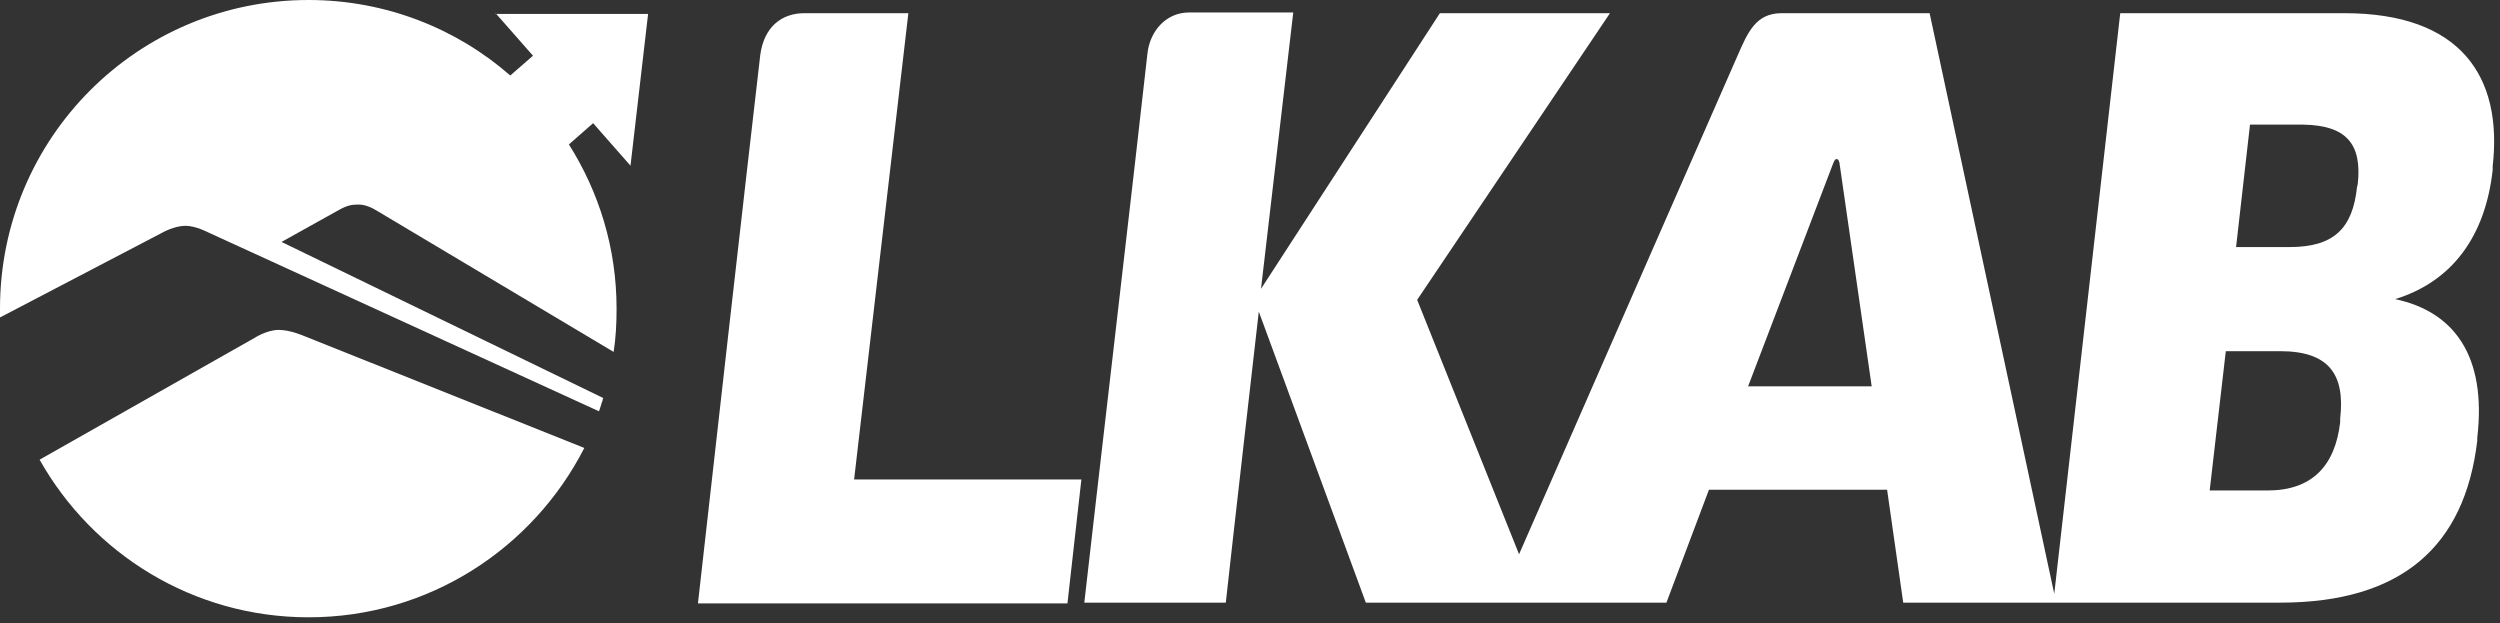
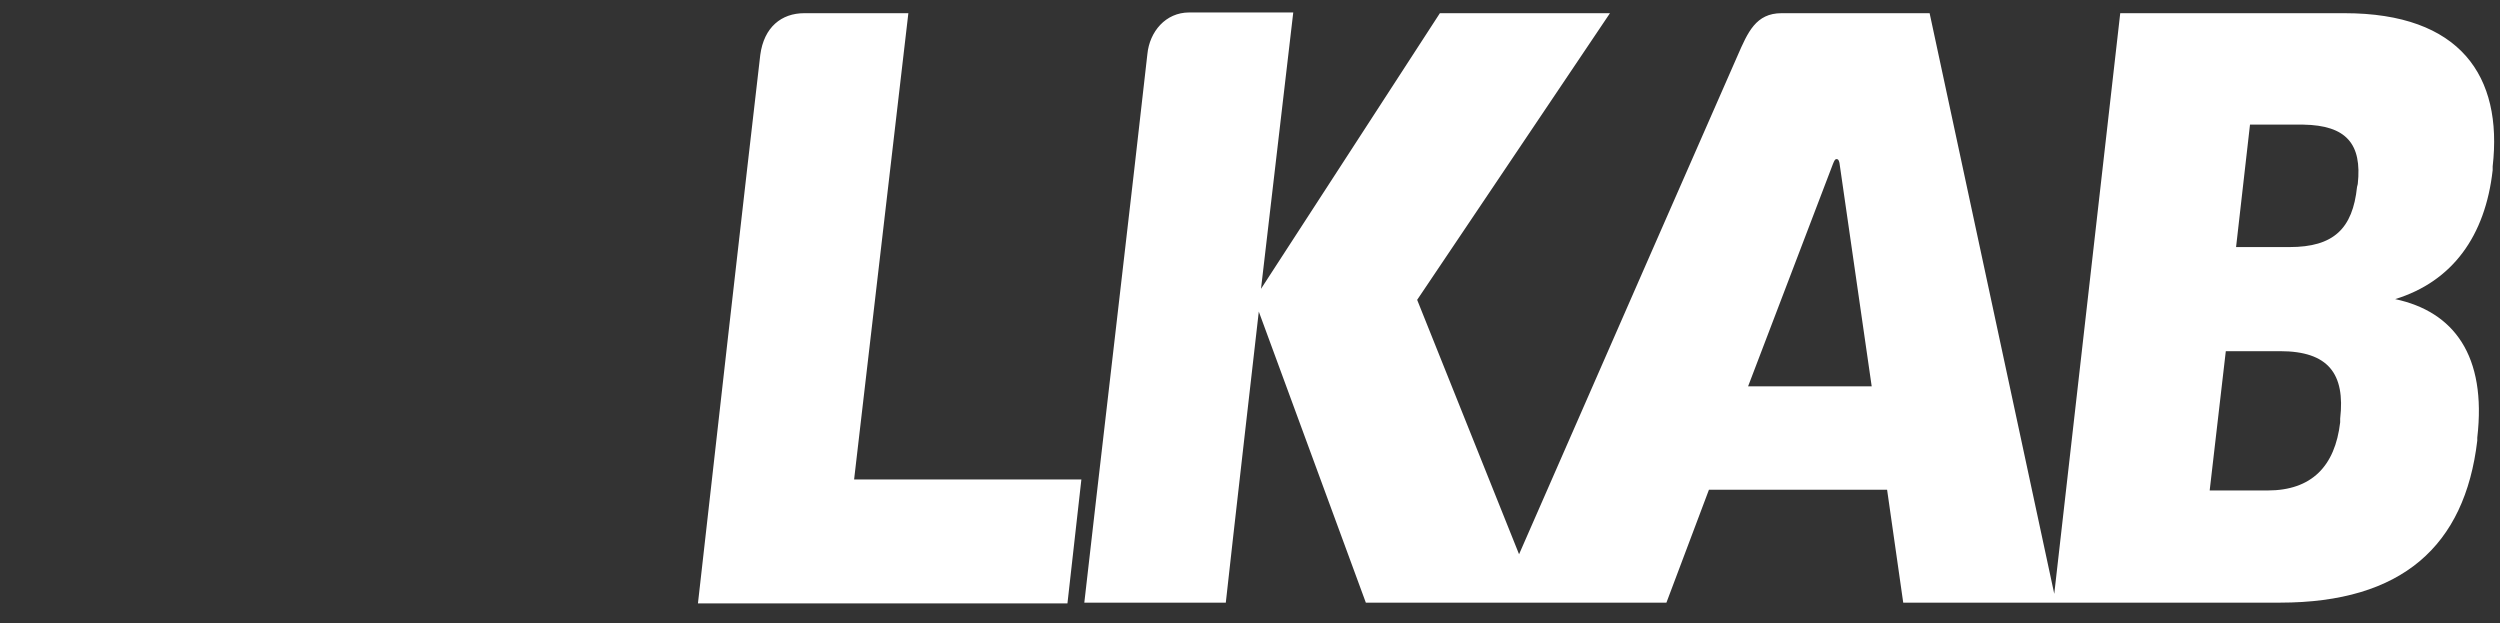
<svg xmlns="http://www.w3.org/2000/svg" width="341px" height="85px" viewBox="0 0 341 85" version="1.1">
  <rect x="0" y="0" width="341" height="85" fill="#333333" stroke="none" />
  <title>lkab</title>
  <desc>Created with Sketch.</desc>
  <g id="Page-1" stroke="none" stroke-width="1" fill="none" fill-rule="evenodd">
    <g id="lkab" fill="#FFFFFF" fill-rule="nonzero">
      <path d="M123.9,1.8 L109.7,1.8 C106.6,1.8 104.2,3.7 103.7,7.5 C102.2,20.3 96.5,70.6 95.2,82.3 L145.6,82.3 L147.5,65.4 L116.5,65.4 L123.9,1.8 Z M319.8,1.8 L289.2,1.8 L280.2,81 L263.2,1.8 L243,1.8 C239.5,1.8 238.4,4.4 237,7.6 C236.9,7.8 215.2,57.3 207.2,75.6 L193.3,40.9 L219.6,1.8 L196.4,1.8 L172,39.4 C172,39.4 176.3,2.5 176.4,1.7 L162.2,1.7 C159,1.7 156.8,4.3 156.5,7.4 C155,21 149.2,70.6 147.9,82.2 L167.2,82.2 C167.9,75.7 171.7,42.5 171.7,42.5 L186.3,82.2 L227.3,82.2 L233.1,66.8 L257.4,66.8 L259.6,82.2 L311,82.2 C327.6,82.2 336.2,74.5 337.9,60.1 L337.9,59.7 C339.2,48.5 334.7,42.5 326.7,40.8 C334.5,38.4 339,32.2 340,23.2 L340,22.7 C341.4,10.4 335.6,1.8 319.8,1.8 Z M238.4,52.8 L250,22.4 C250.2,21.9 250.3,21.7 250.5,21.7 C250.7,21.7 250.8,21.8 250.9,22.2 L255.3,52.7 L238.4,52.7 L238.4,52.8 Z M319.2,57.1 L319.2,57.6 C318.5,63.6 315.3,66.9 309.3,66.9 L301.4,66.9 L303.6,47.9 L311,47.9 C317.6,47.9 319.9,51 319.2,57.1 Z M321.6,25.1 L321.5,25.5 C320.9,31.2 318.3,33.7 312.3,33.7 L305,33.7 L306.9,17 L314.2,17 C320,17.1 322.2,19.6 321.6,25.1 L321.6,25.1 Z" id="Shape" />
-       <path d="M42.1,84.2 C58.5,84.2 72.7,74.8 79.7,61.1 L41.4,45.8 C41.4,45.8 39.6,45 38,45 C36.4,45 34.7,46.1 34.7,46.1 L5.4,62.7 C12.6,75.5 26.3,84.2 42.1,84.2" id="Path" />
-       <path d="M67.6,1.8 L72.7,7.6 L69.6,10.3 C62.3,3.9 52.6,0 42.1,0 C18.8,0 0,18.8 0,42.1 L0,43.3 L22.2,31.7 C22.2,31.7 23.8,30.8 25.3,30.8 C26.7,30.8 28.4,31.7 28.4,31.7 L81.7,56.1 C81.9,55.6 82,55.1 82.2,54.6 C82.2,54.5 82.2,54.4 82.3,54.3 L38.4,33 C38.4,33 45.2,29.2 46.3,28.6 C47.4,28 48,27.9 48.9,27.9 C49.8,27.9 50.7,28.3 51.5,28.8 C51.5,28.8 66.6,37.8 83.7,48 C84,46.1 84.1,44.1 84.1,42.1 C84.1,33.8 81.7,26.2 77.6,19.7 L80.9,16.8 L86,22.6 L88.4,1.9 L67.6,1.9 L67.6,1.8 Z" id="Path" />
    </g>
  </g>
</svg>